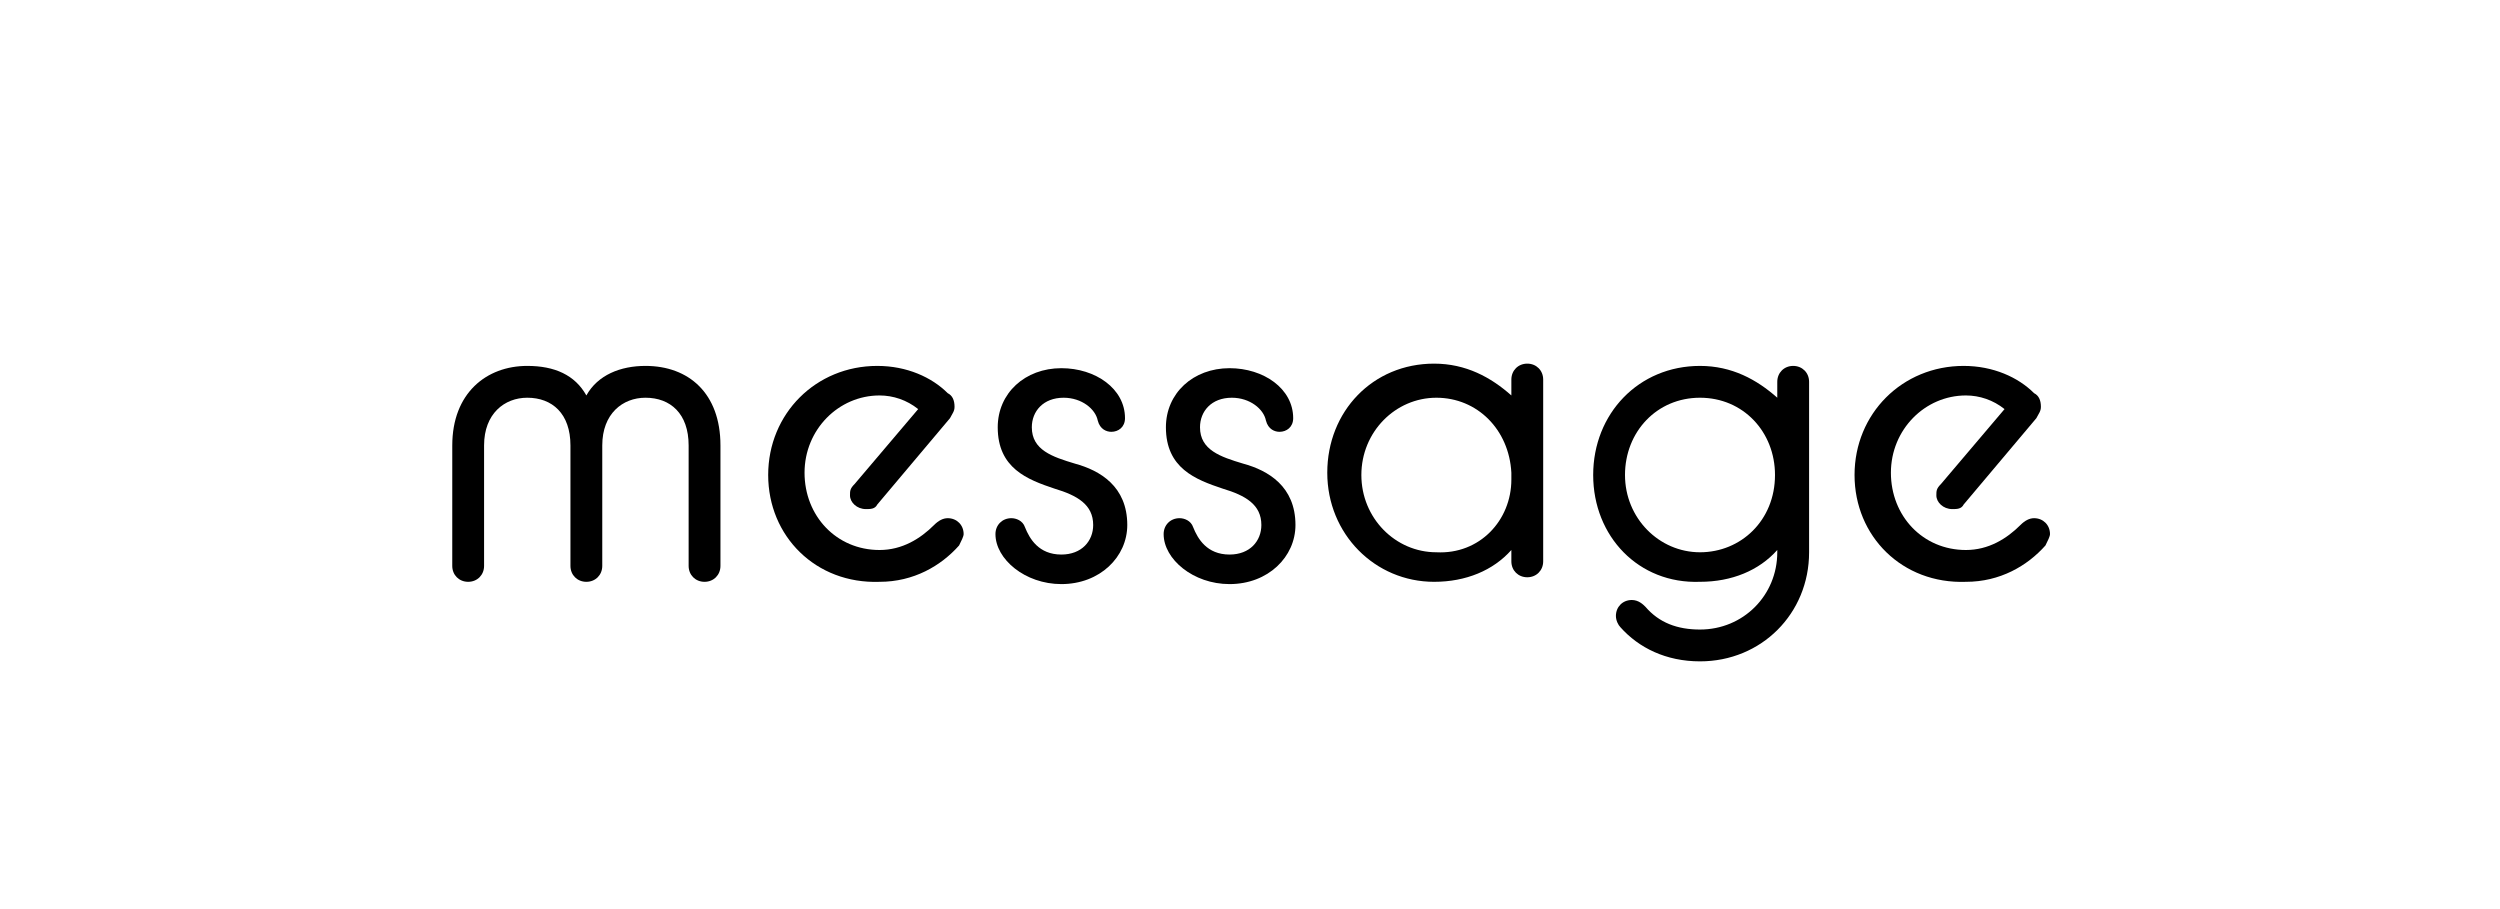
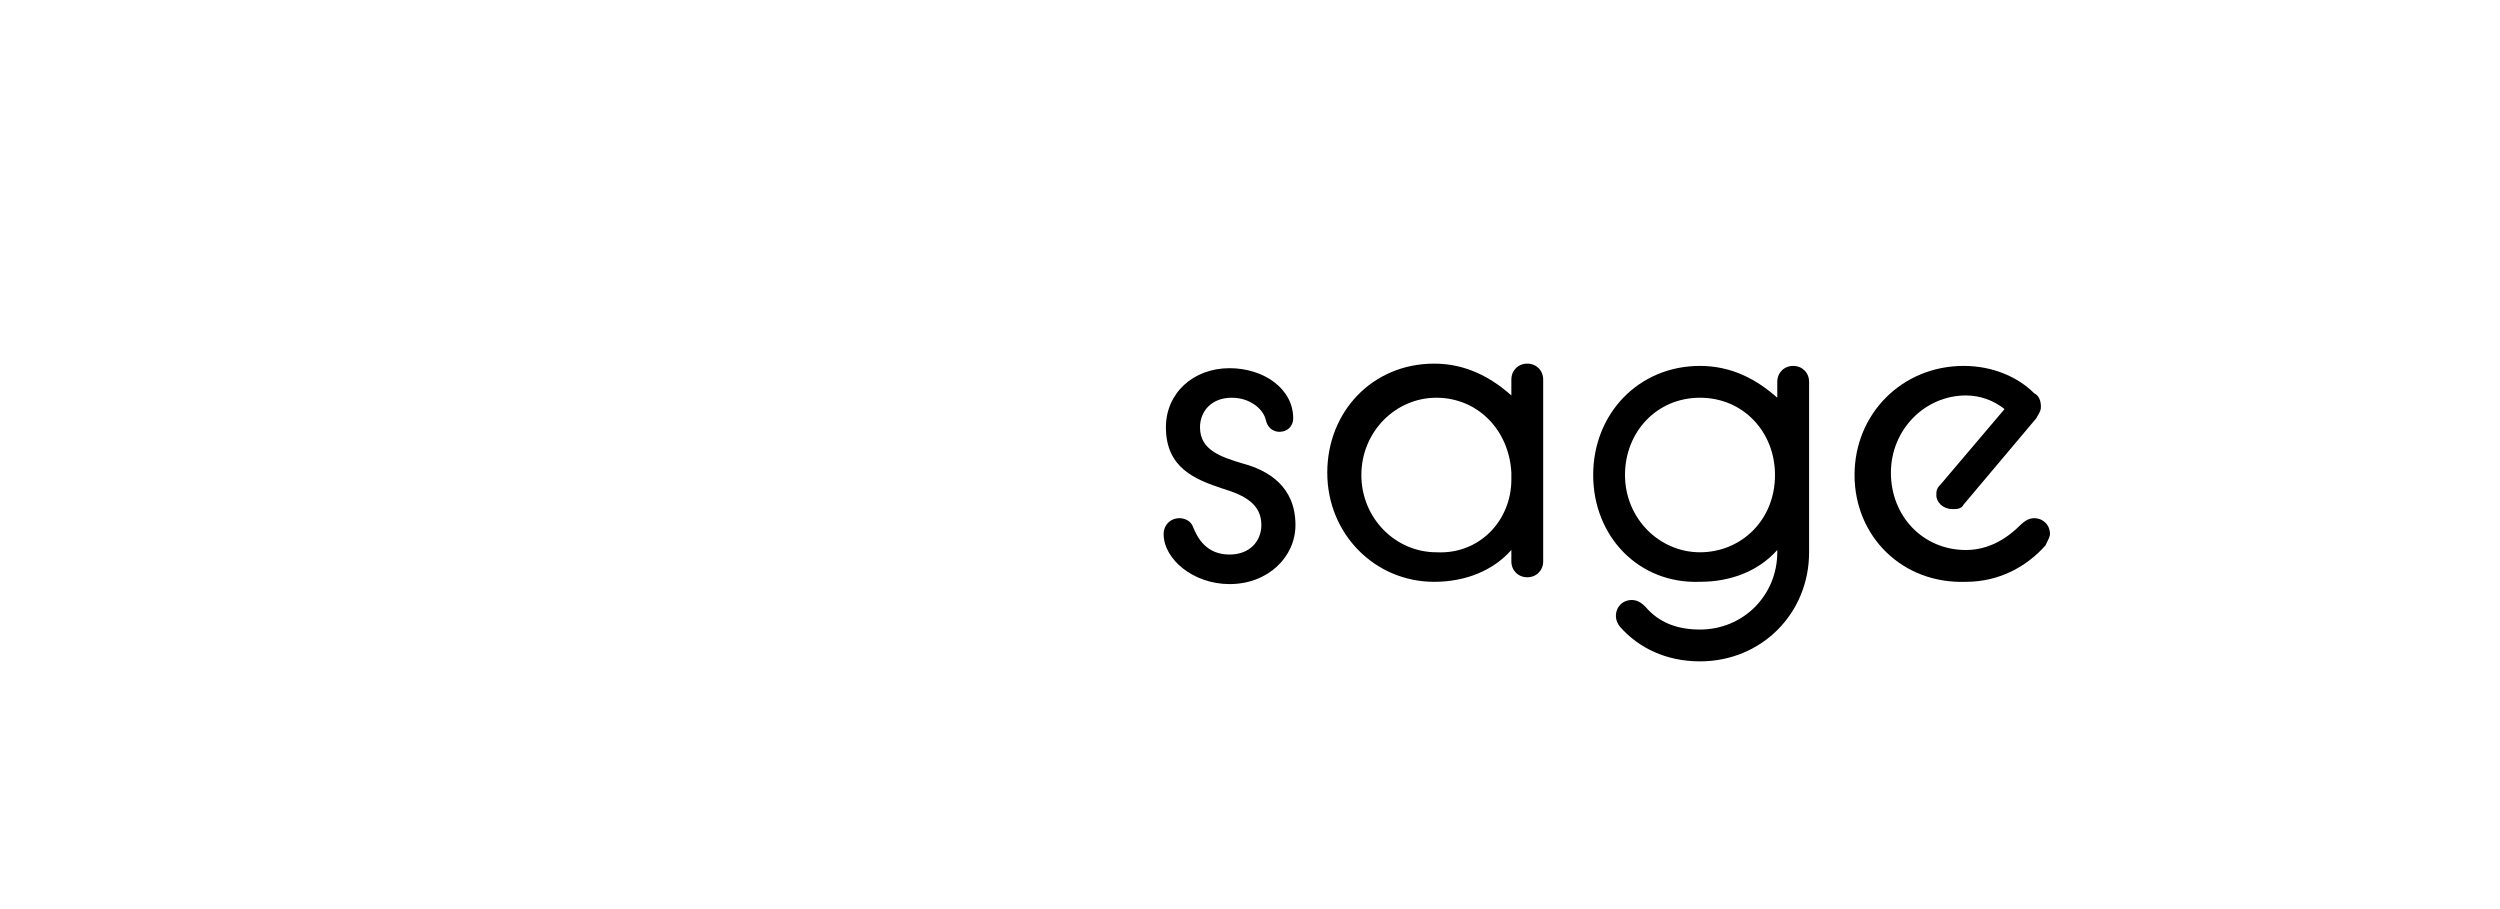
<svg xmlns="http://www.w3.org/2000/svg" version="1.1" id="レイヤー_1" x="0px" y="0px" viewBox="0 0 110 40" style="enable-background:new 0 0 110 40;" xml:space="preserve">
  <g>
-     <path d="M19.9,19.6c0-2.3,1.5-3.5,3.3-3.5c1.2,0,2.1,0.4,2.6,1.3c0.5-0.9,1.5-1.3,2.6-1.3c1.9,0,3.3,1.2,3.3,3.5v5.3   c0,0.4-0.3,0.7-0.7,0.7c-0.4,0-0.7-0.3-0.7-0.7v-5.3c0-1.4-0.8-2.1-1.9-2.1c-1,0-1.9,0.7-1.9,2.1v5.3c0,0.4-0.3,0.7-0.7,0.7   c-0.4,0-0.7-0.3-0.7-0.7v-5.3c0-1.4-0.8-2.1-1.9-2.1c-1,0-1.9,0.7-1.9,2.1v5.3c0,0.4-0.3,0.7-0.7,0.7c-0.4,0-0.7-0.3-0.7-0.7V19.6z   " />
-     <path d="M33.8,20.9c0-2.7,2.1-4.8,4.8-4.8c1.3,0,2.4,0.5,3.1,1.2c0.2,0.1,0.3,0.3,0.3,0.6c0,0.2-0.1,0.3-0.2,0.5l-3.2,3.8   c-0.1,0.2-0.3,0.2-0.5,0.2c-0.4,0-0.7-0.3-0.7-0.6c0-0.2,0-0.3,0.2-0.5l2.8-3.3c-0.5-0.4-1.1-0.6-1.7-0.6c-1.8,0-3.3,1.5-3.3,3.4   c0,1.9,1.4,3.4,3.3,3.4c1,0,1.8-0.5,2.4-1.1c0.2-0.2,0.4-0.3,0.6-0.3c0.4,0,0.7,0.3,0.7,0.7c0,0.1-0.1,0.3-0.2,0.5   c-0.8,0.9-2,1.6-3.5,1.6C35.9,25.7,33.8,23.6,33.8,20.9z" />
-     <path d="M44.5,22.8c0.2,0,0.5,0.1,0.6,0.4c0.2,0.5,0.6,1.2,1.6,1.2c0.9,0,1.4-0.6,1.4-1.3c0-0.9-0.7-1.3-1.7-1.6   c-1.2-0.4-2.5-0.9-2.5-2.7c0-1.5,1.2-2.6,2.8-2.6c1.5,0,2.8,0.9,2.8,2.2c0,0.4-0.3,0.6-0.6,0.6c-0.2,0-0.5-0.1-0.6-0.5   c-0.1-0.5-0.7-1-1.5-1c-0.9,0-1.4,0.6-1.4,1.3c0,1,0.9,1.3,1.9,1.6c1.1,0.3,2.3,1,2.3,2.7c0,1.4-1.2,2.6-2.9,2.6   c-1.6,0-2.9-1.1-2.9-2.2C43.8,23.1,44.1,22.8,44.5,22.8z" />
    <path d="M51.9,22.8c0.2,0,0.5,0.1,0.6,0.4c0.2,0.5,0.6,1.2,1.6,1.2c0.9,0,1.4-0.6,1.4-1.3c0-0.9-0.7-1.3-1.7-1.6   c-1.2-0.4-2.5-0.9-2.5-2.7c0-1.5,1.2-2.6,2.8-2.6c1.5,0,2.8,0.9,2.8,2.2c0,0.4-0.3,0.6-0.6,0.6c-0.2,0-0.5-0.1-0.6-0.5   c-0.1-0.5-0.7-1-1.5-1c-0.9,0-1.4,0.6-1.4,1.3c0,1,0.9,1.3,1.9,1.6c1.1,0.3,2.3,1,2.3,2.7c0,1.4-1.2,2.6-2.9,2.6   c-1.6,0-2.9-1.1-2.9-2.2C51.2,23.1,51.5,22.8,51.9,22.8z" />
-     <path d="M66.5,24.2c-0.8,0.9-2,1.4-3.4,1.4c-2.6,0-4.7-2.1-4.7-4.8c0-2.7,2-4.8,4.7-4.8c1.4,0,2.5,0.6,3.4,1.4v-0.7   c0-0.4,0.3-0.7,0.7-0.7c0.4,0,0.7,0.3,0.7,0.7v8c0,0.4-0.3,0.7-0.7,0.7c-0.4,0-0.7-0.3-0.7-0.7V24.2z M66.5,21.1v-0.3   c-0.1-1.9-1.5-3.3-3.3-3.3c-1.8,0-3.3,1.5-3.3,3.4c0,1.9,1.5,3.4,3.3,3.4C65.1,24.4,66.5,22.9,66.5,21.1z" />
+     <path d="M66.5,24.2c-0.8,0.9-2,1.4-3.4,1.4c-2.6,0-4.7-2.1-4.7-4.8c0-2.7,2-4.8,4.7-4.8c1.4,0,2.5,0.6,3.4,1.4v-0.7   c0-0.4,0.3-0.7,0.7-0.7c0.4,0,0.7,0.3,0.7,0.7v8c0,0.4-0.3,0.7-0.7,0.7c-0.4,0-0.7-0.3-0.7-0.7V24.2M66.5,21.1v-0.3   c-0.1-1.9-1.5-3.3-3.3-3.3c-1.8,0-3.3,1.5-3.3,3.4c0,1.9,1.5,3.4,3.3,3.4C65.1,24.4,66.5,22.9,66.5,21.1z" />
    <path d="M70.1,20.9c0-2.7,2-4.8,4.7-4.8c1.4,0,2.5,0.6,3.4,1.4v-0.7c0-0.4,0.3-0.7,0.7-0.7c0.4,0,0.7,0.3,0.7,0.7v7.5   c0,2.7-2.1,4.8-4.8,4.8c-1.5,0-2.7-0.6-3.5-1.5c-0.1-0.1-0.2-0.3-0.2-0.5c0-0.4,0.3-0.7,0.7-0.7c0.3,0,0.5,0.2,0.6,0.3   c0.6,0.7,1.4,1,2.4,1c1.9,0,3.4-1.5,3.4-3.4v-0.1c-0.8,0.9-2,1.4-3.4,1.4C72.1,25.7,70.1,23.6,70.1,20.9z M78.1,20.9   c0-1.9-1.4-3.4-3.3-3.4s-3.3,1.5-3.3,3.4c0,1.9,1.5,3.4,3.3,3.4S78.1,22.9,78.1,20.9z" />
    <path d="M81.6,20.9c0-2.7,2.1-4.8,4.8-4.8c1.3,0,2.4,0.5,3.1,1.2c0.2,0.1,0.3,0.3,0.3,0.6c0,0.2-0.1,0.3-0.2,0.5l-3.2,3.8   c-0.1,0.2-0.3,0.2-0.5,0.2c-0.4,0-0.7-0.3-0.7-0.6c0-0.2,0-0.3,0.2-0.5l2.8-3.3c-0.5-0.4-1.1-0.6-1.7-0.6c-1.8,0-3.3,1.5-3.3,3.4   c0,1.9,1.4,3.4,3.3,3.4c1,0,1.8-0.5,2.4-1.1c0.2-0.2,0.4-0.3,0.6-0.3c0.4,0,0.7,0.3,0.7,0.7c0,0.1-0.1,0.3-0.2,0.5   c-0.8,0.9-2,1.6-3.5,1.6C83.7,25.7,81.6,23.6,81.6,20.9z" />
  </g>
</svg>